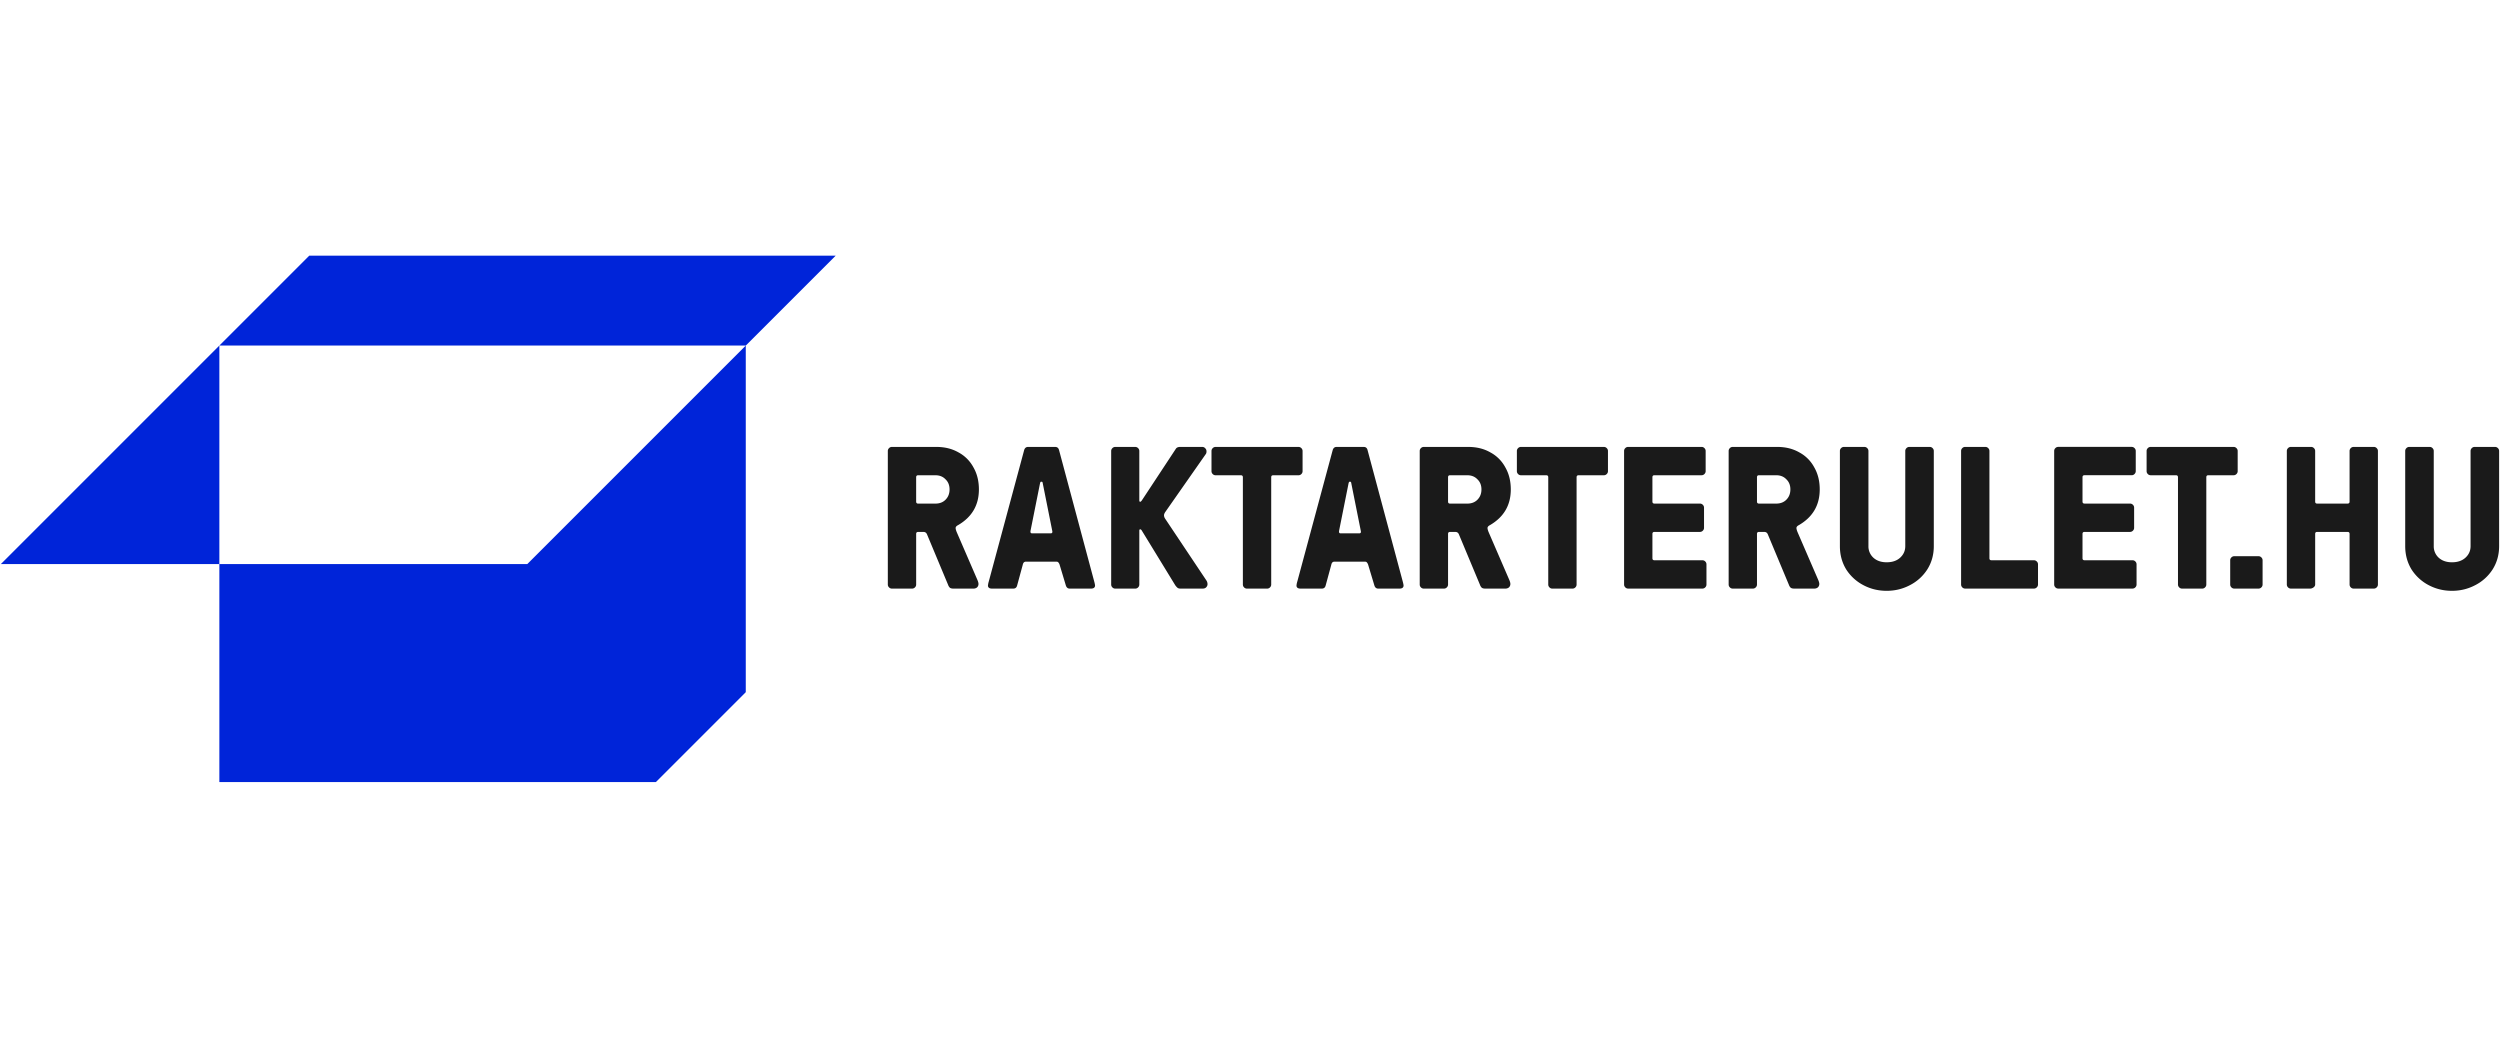
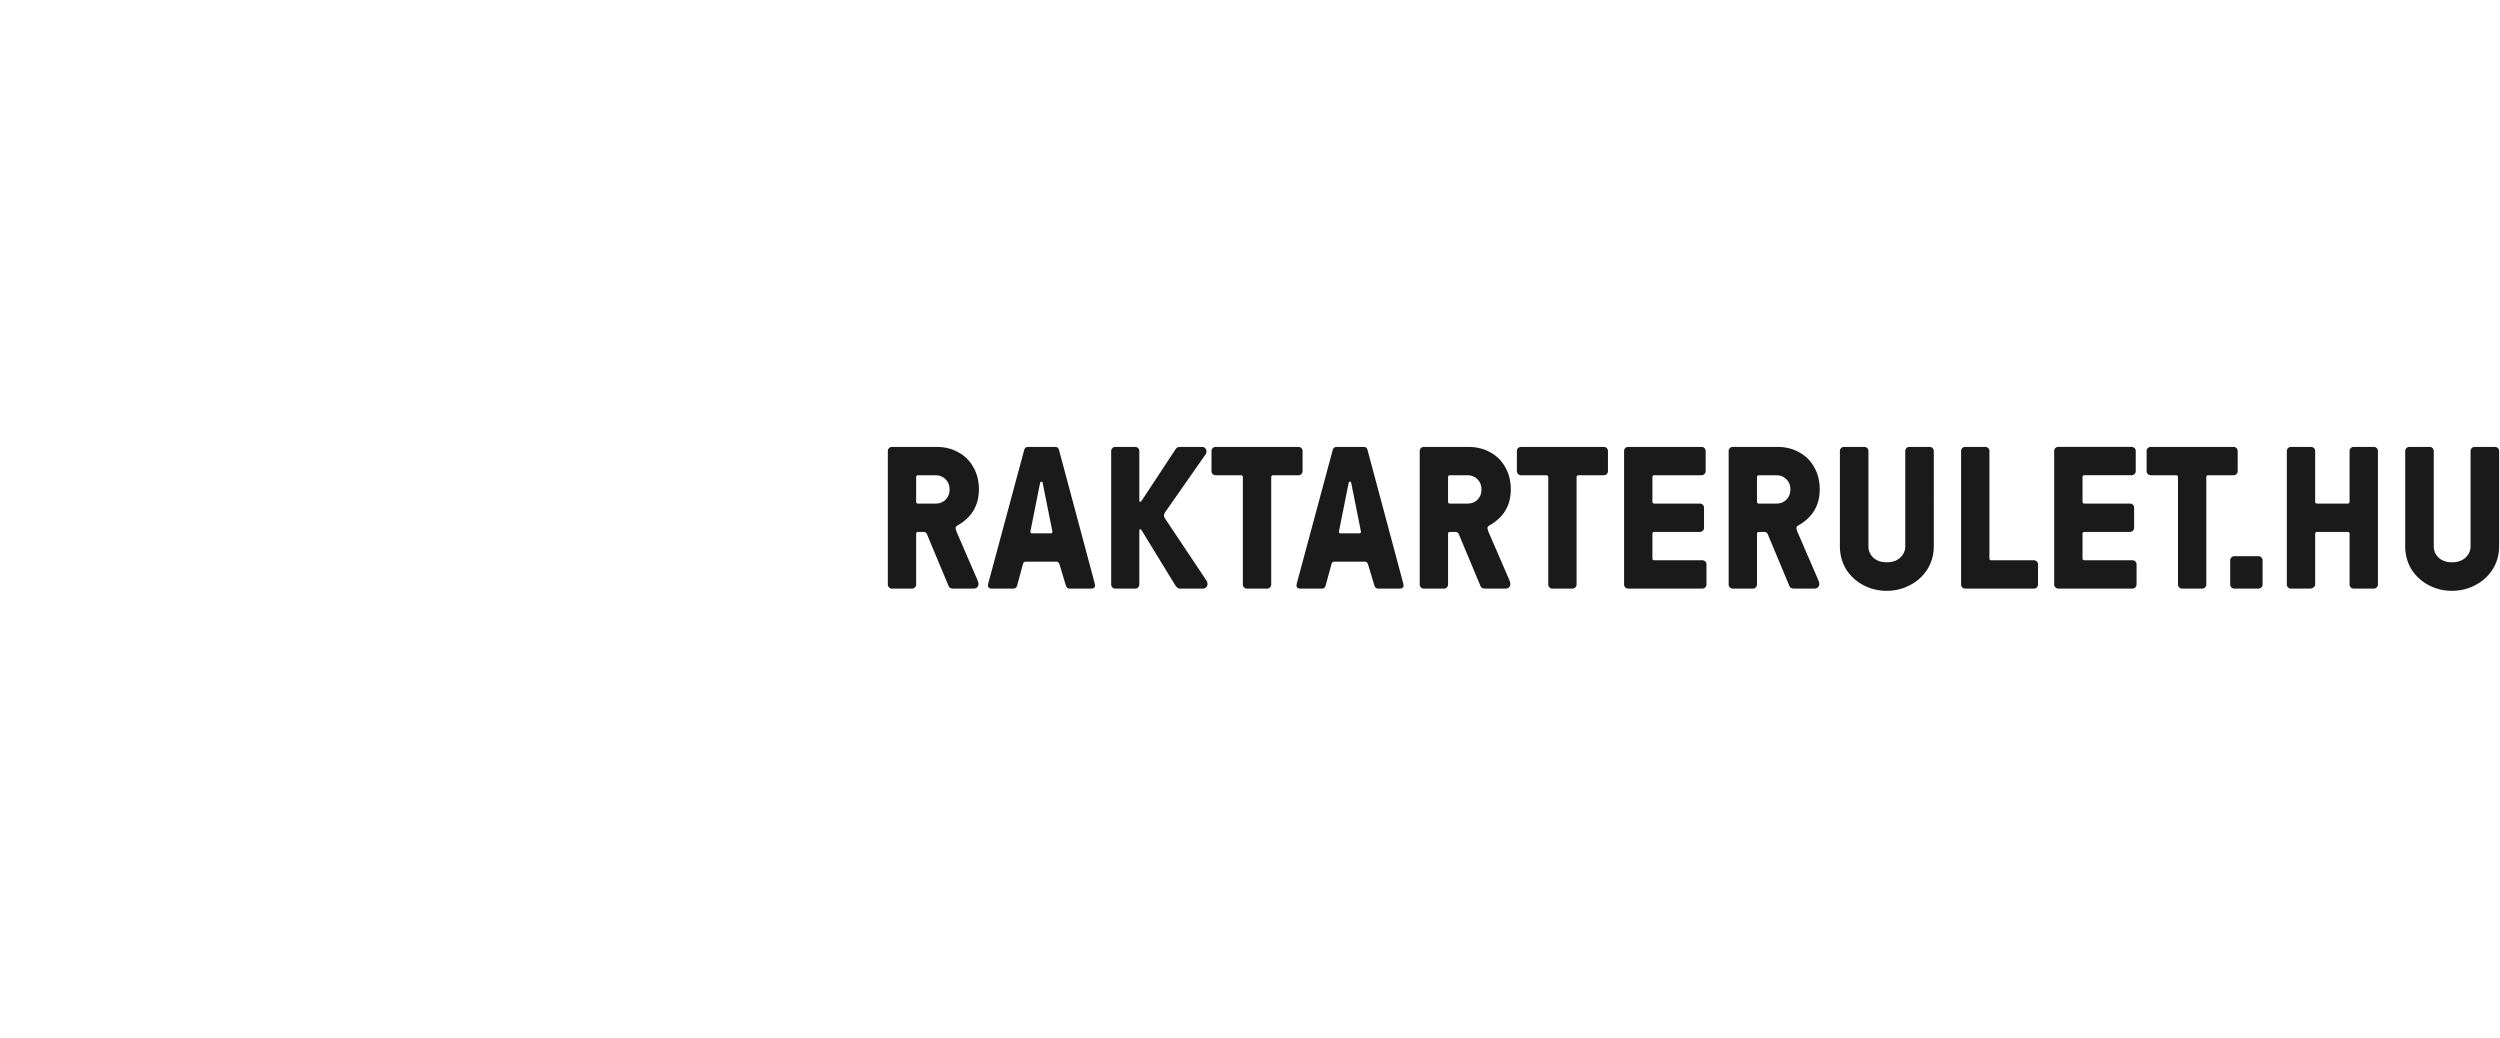
<svg xmlns="http://www.w3.org/2000/svg" viewBox="0 0 265 110">
-   <path d="M23.252 59.788V82.9h46.27l9.53-9.53V36.63L55.894 59.788H23.252zm-23.158 0h23.158V36.63L.094 59.788zM32.783 27.1l-9.53 9.53h55.8l9.53-9.53h-55.8z" fill="#0024D9" />
  <path d="M264.777 47.502a.411.411 0 0 0-.3-.129h-2.167a.408.408 0 0 0-.3.129.411.411 0 0 0-.129.3v10.084c0 .486-.179.894-.536 1.223-.358.329-.837.493-1.437.493-.586 0-1.058-.165-1.416-.493a1.627 1.627 0 0 1-.515-1.223V47.802a.41.41 0 0 0-.129-.3.411.411 0 0 0-.3-.129h-2.167a.41.41 0 0 0-.3.129.411.411 0 0 0-.129.3v10.084c0 .915.222 1.738.665 2.467a4.77 4.77 0 0 0 1.824 1.673c.758.401 1.581.601 2.467.601s1.709-.2 2.467-.601a4.745 4.745 0 0 0 1.845-1.673c.458-.729.687-1.552.687-2.467V47.802a.41.41 0 0 0-.129-.3zm-13.148-.129h-2.145a.412.412 0 0 0-.301.129.41.41 0 0 0-.128.3v5.364c0 .143-.072.215-.215.215h-3.218c-.143 0-.215-.072-.215-.215v-5.364a.41.41 0 0 0-.129-.3.411.411 0 0 0-.3-.129h-2.145a.412.412 0 0 0-.301.129.41.41 0 0 0-.128.3v14.16c0 .114.043.215.128.3a.412.412 0 0 0 .301.129h2.038a.6.6 0 0 0 .365-.129c.114-.086.172-.186.172-.3v-5.364c0-.143.071-.215.215-.215h3.218c.143 0 .215.072.215.215v5.364c0 .114.043.215.128.3a.412.412 0 0 0 .301.129h2.145c.114 0 .215-.043.3-.129s.129-.186.129-.3v-14.16c0-.114-.043-.215-.129-.3s-.186-.129-.3-.129zm-12.224 11.585h-2.575a.412.412 0 0 0-.301.129.41.41 0 0 0-.128.3v2.575c0 .114.043.215.128.3a.412.412 0 0 0 .301.129h2.575a.41.41 0 0 0 .3-.129.411.411 0 0 0 .129-.3v-2.575a.41.41 0 0 0-.129-.3.411.411 0 0 0-.3-.129zm-2.34-8.711a.411.411 0 0 0 .129-.3v-2.145c0-.114-.043-.215-.129-.3s-.186-.129-.3-.129h-8.796a.412.412 0 0 0-.301.129.41.41 0 0 0-.128.3v2.145c0 .114.043.215.128.3a.412.412 0 0 0 .301.129h2.682c.143 0 .215.072.215.215v11.371c0 .114.043.215.128.3a.412.412 0 0 0 .301.129h2.145c.114 0 .215-.043.3-.129s.129-.186.129-.3V50.591c0-.143.071-.215.215-.215h2.682a.41.41 0 0 0 .3-.129zm-11.019 9.14h-5.085c-.143 0-.215-.071-.215-.215v-2.575c0-.143.071-.215.215-.215h4.827a.41.41 0 0 0 .3-.129.411.411 0 0 0 .129-.3v-2.145a.41.41 0 0 0-.129-.3.411.411 0 0 0-.3-.129h-4.827c-.143 0-.215-.072-.215-.215v-2.575c0-.143.071-.215.215-.215h4.999c.114 0 .215-.043.3-.129s.129-.186.129-.3V47.8c0-.114-.043-.215-.129-.3s-.186-.129-.3-.129h-7.788a.412.412 0 0 0-.301.129.41.41 0 0 0-.128.3v14.16c0 .114.043.215.128.3a.412.412 0 0 0 .301.129h7.874a.41.41 0 0 0 .3-.129.411.411 0 0 0 .129-.3v-2.145a.41.41 0 0 0-.129-.3.411.411 0 0 0-.3-.129zm-10.447 0h-4.505c-.143 0-.215-.071-.215-.215V47.801c0-.114-.043-.215-.129-.3s-.186-.129-.3-.129h-2.145a.412.412 0 0 0-.301.129.41.41 0 0 0-.128.3v14.16c0 .114.043.215.128.3a.412.412 0 0 0 .301.129h7.294c.114 0 .215-.043.3-.129s.129-.186.129-.3v-2.145a.41.41 0 0 0-.129-.3.411.411 0 0 0-.3-.129zm-11.044-12.014h-2.167a.412.412 0 0 0-.301.129.41.41 0 0 0-.128.3v10.084c0 .486-.179.894-.536 1.223-.358.329-.837.493-1.438.493-.586 0-1.058-.165-1.416-.493a1.624 1.624 0 0 1-.515-1.223V47.802a.413.413 0 0 0-.128-.3.412.412 0 0 0-.301-.129h-2.167a.412.412 0 0 0-.301.129.41.41 0 0 0-.128.3v10.084c0 .915.221 1.738.665 2.467a4.777 4.777 0 0 0 1.824 1.673c.758.401 1.581.601 2.467.601s1.709-.2 2.467-.601a4.73 4.73 0 0 0 1.845-1.673c.458-.729.686-1.552.686-2.467V47.802a.413.413 0 0 0-.128-.3.412.412 0 0 0-.301-.129zm-13.896 8.303c1.488-.858 2.232-2.124 2.232-3.797 0-.887-.193-1.666-.58-2.339a3.86 3.86 0 0 0-1.587-1.588c-.672-.386-1.452-.579-2.338-.579h-4.72a.412.412 0 0 0-.301.129.41.41 0 0 0-.128.3v14.16c0 .114.043.215.128.3a.412.412 0 0 0 .301.129h2.145a.41.41 0 0 0 .3-.129.411.411 0 0 0 .129-.3v-5.364c0-.143.071-.215.215-.215h.557c.186 0 .315.093.386.279l2.231 5.342a.735.735 0 0 0 .193.3c.086.057.2.086.343.086h2.145a.572.572 0 0 0 .386-.129c.1-.1.15-.222.15-.365 0-.1-.035-.236-.107-.408l-2.209-5.106c-.072-.186-.107-.322-.107-.408 0-.114.078-.215.236-.3zm-1.308-2.703c-.272.272-.629.408-1.073.408h-1.824c-.143 0-.215-.072-.215-.215v-2.575c0-.143.071-.215.215-.215h1.824c.443 0 .801.143 1.073.429.286.272.429.629.429 1.073s-.143.808-.429 1.094zm-8.895 6.415h-5.085c-.143 0-.215-.071-.215-.215v-2.575c0-.143.071-.215.215-.215h4.827a.41.41 0 0 0 .3-.129.411.411 0 0 0 .129-.3v-2.145a.41.41 0 0 0-.129-.3.411.411 0 0 0-.3-.129h-4.827c-.143 0-.215-.072-.215-.215V50.59c0-.143.071-.215.215-.215h4.999c.114 0 .215-.043.3-.129s.129-.186.129-.3v-2.145c0-.114-.043-.215-.129-.3s-.186-.129-.3-.129h-7.788a.412.412 0 0 0-.301.129.41.41 0 0 0-.128.3v14.16c0 .114.043.215.128.3a.412.412 0 0 0 .301.129h7.874a.408.408 0 0 0 .3-.129.411.411 0 0 0 .129-.3v-2.145a.41.41 0 0 0-.129-.3.411.411 0 0 0-.3-.129zm-10.442-12.014h-8.796a.412.412 0 0 0-.301.129.41.41 0 0 0-.128.3v2.145c0 .114.043.215.128.3a.412.412 0 0 0 .301.129h2.682c.143 0 .215.072.215.215v11.371c0 .114.043.215.128.3a.412.412 0 0 0 .301.129h2.145a.41.41 0 0 0 .3-.129.411.411 0 0 0 .129-.3V50.592c0-.143.071-.215.215-.215h2.682a.41.41 0 0 0 .3-.129.411.411 0 0 0 .129-.3v-2.145a.41.41 0 0 0-.129-.3.411.411 0 0 0-.3-.129zm-12.102 8.303c1.488-.858 2.232-2.124 2.232-3.797 0-.887-.193-1.666-.58-2.339a3.86 3.86 0 0 0-1.587-1.588c-.672-.386-1.452-.579-2.338-.579h-4.72a.412.412 0 0 0-.301.129.41.41 0 0 0-.128.3v14.16c0 .114.043.215.128.3a.412.412 0 0 0 .301.129h2.145c.114 0 .215-.043.3-.129s.129-.186.129-.3v-5.364c0-.143.071-.215.215-.215h.558c.186 0 .315.093.386.279l2.231 5.342a.735.735 0 0 0 .193.3c.086.057.2.086.343.086h2.145a.572.572 0 0 0 .386-.129c.1-.1.15-.222.15-.365 0-.1-.035-.236-.107-.408l-2.209-5.106c-.072-.186-.107-.322-.107-.408 0-.114.078-.215.236-.3zm-1.308-2.703c-.272.272-.629.408-1.073.408h-1.824c-.143 0-.215-.072-.215-.215v-2.575c0-.143.071-.215.215-.215h1.824c.443 0 .801.143 1.073.429.286.272.429.629.429 1.073s-.143.808-.429 1.094zm-11.646-5.278c-.057-.215-.193-.322-.407-.322h-2.875c-.2 0-.336.107-.407.322l-3.755 13.945a2.161 2.161 0 0 0-.086.429c0 .1.035.179.107.236.071.057.179.086.322.086h2.253c.215 0 .35-.107.407-.322l.601-2.21a.525.525 0 0 1 .107-.236.29.29 0 0 1 .215-.086h3.261c.086 0 .15.029.193.086a.693.693 0 0 1 .129.236l.665 2.21c.071.215.207.322.407.322h2.253c.143 0 .25-.029.322-.086a.287.287 0 0 0 .107-.236c0-.071-.029-.215-.086-.429l-3.733-13.945zm-.879 8.839h-1.974c-.114 0-.171-.057-.171-.172v-.064l1.008-5.042c.029-.129.064-.193.107-.193h.086c.057 0 .093.064.107.193l1.008 5.042c.029.157-.029.236-.171.236zm-6.134-6.286a.41.41 0 0 0 .128-.3v-2.145a.413.413 0 0 0-.128-.3.412.412 0 0 0-.301-.129h-8.796a.41.41 0 0 0-.3.129.411.411 0 0 0-.129.3v2.145a.41.41 0 0 0 .129.3.411.411 0 0 0 .3.129h2.682c.143 0 .215.072.215.215v11.371a.41.41 0 0 0 .129.3.411.411 0 0 0 .3.129h2.145a.412.412 0 0 0 .301-.129.41.41 0 0 0 .128-.3V50.593c0-.143.071-.215.215-.215h2.682a.412.412 0 0 0 .301-.129zm-14.432 4.741a.662.662 0 0 1-.128-.365c0-.1.043-.215.128-.343l4.291-6.136c.057-.071.086-.172.086-.3s-.043-.236-.129-.322a.407.407 0 0 0-.322-.15h-2.338c-.229 0-.386.071-.472.215l-3.604 5.471c-.072.086-.122.129-.151.129-.071 0-.107-.043-.107-.129v-5.256a.413.413 0 0 0-.128-.3.412.412 0 0 0-.301-.129h-2.124a.408.408 0 0 0-.3.129.411.411 0 0 0-.129.3v14.16a.41.41 0 0 0 .129.3.411.411 0 0 0 .3.129h2.124a.412.412 0 0 0 .301-.129.41.41 0 0 0 .128-.3v-5.728c0-.086.036-.129.107-.129.058 0 .122.064.193.193l3.518 5.75c.086.114.164.2.236.257.071.057.179.086.322.086h2.317c.171 0 .3-.043.386-.129.1-.1.151-.215.151-.343a.724.724 0 0 0-.129-.408l-4.355-6.522zm-11.26-7.294c-.057-.215-.193-.322-.407-.322h-2.875c-.2 0-.336.107-.407.322l-3.755 13.945a2.161 2.161 0 0 0-.086.429c0 .1.036.179.107.236.072.057.179.086.322.086h2.253c.215 0 .351-.107.408-.322l.601-2.21a.525.525 0 0 1 .107-.236.29.29 0 0 1 .215-.086h3.261c.086 0 .15.029.193.086a.693.693 0 0 1 .129.236l.665 2.21c.072.215.208.322.408.322h2.253c.143 0 .25-.029.322-.086a.287.287 0 0 0 .107-.236c0-.071-.029-.215-.086-.429l-3.733-13.945zm-.88 8.839h-1.974c-.114 0-.172-.057-.172-.172v-.064l1.009-5.042c.029-.129.064-.193.107-.193h.086c.057 0 .093.064.107.193l1.008 5.042c.029.157-.029.236-.172.236zm-9.841-.858c1.487-.858 2.231-2.124 2.231-3.797 0-.887-.193-1.666-.579-2.339a3.86 3.86 0 0 0-1.587-1.588c-.673-.386-1.452-.579-2.339-.579h-4.72a.41.41 0 0 0-.3.129.411.411 0 0 0-.129.3v14.16a.41.41 0 0 0 .129.3.411.411 0 0 0 .3.129h2.146a.412.412 0 0 0 .301-.129.41.41 0 0 0 .128-.3v-5.364c0-.143.072-.215.215-.215h.558c.186 0 .314.093.386.279l2.231 5.342a.725.725 0 0 0 .193.3c.086.057.2.086.343.086h2.145a.572.572 0 0 0 .386-.129c.1-.1.15-.222.15-.365 0-.1-.036-.236-.107-.408l-2.21-5.106c-.071-.186-.107-.322-.107-.408 0-.114.079-.215.236-.3zm-1.309-2.703c-.272.272-.629.408-1.073.408h-1.824c-.143 0-.215-.072-.215-.215v-2.575c0-.143.072-.215.215-.215h1.824c.443 0 .801.143 1.073.429.286.272.429.629.429 1.073s-.143.808-.429 1.094z" fill="#1a1a1a" />
</svg>